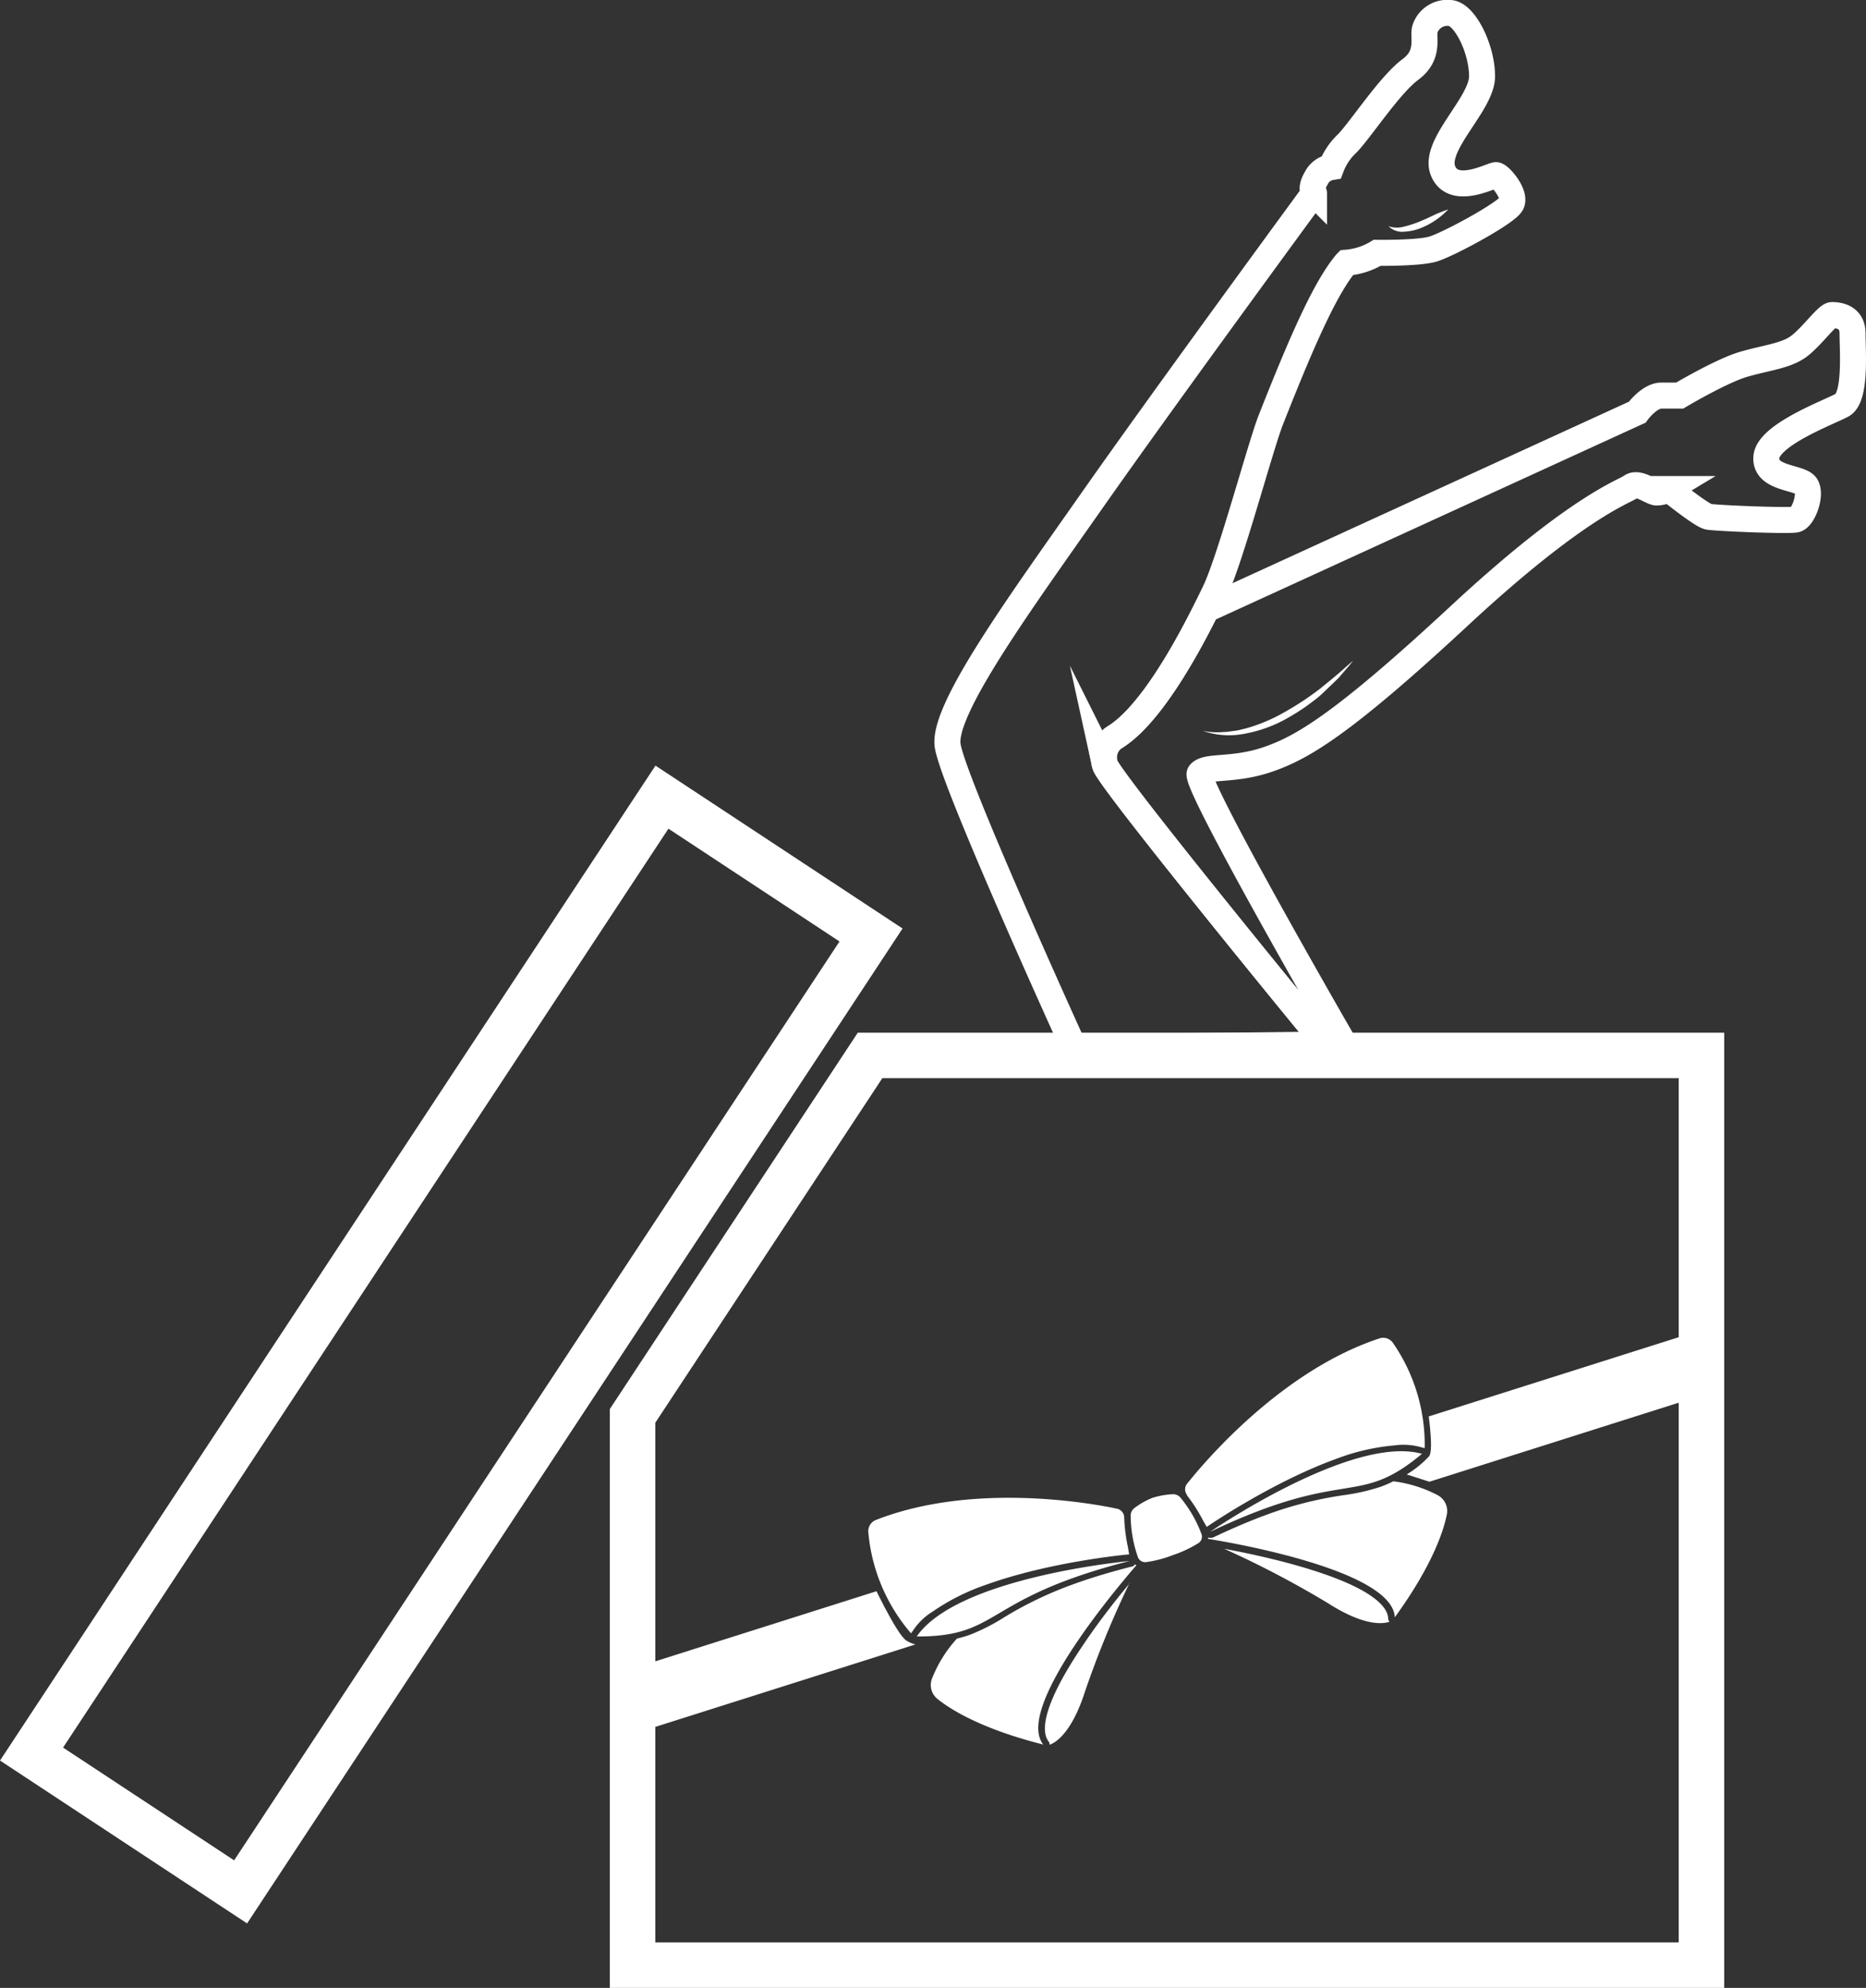
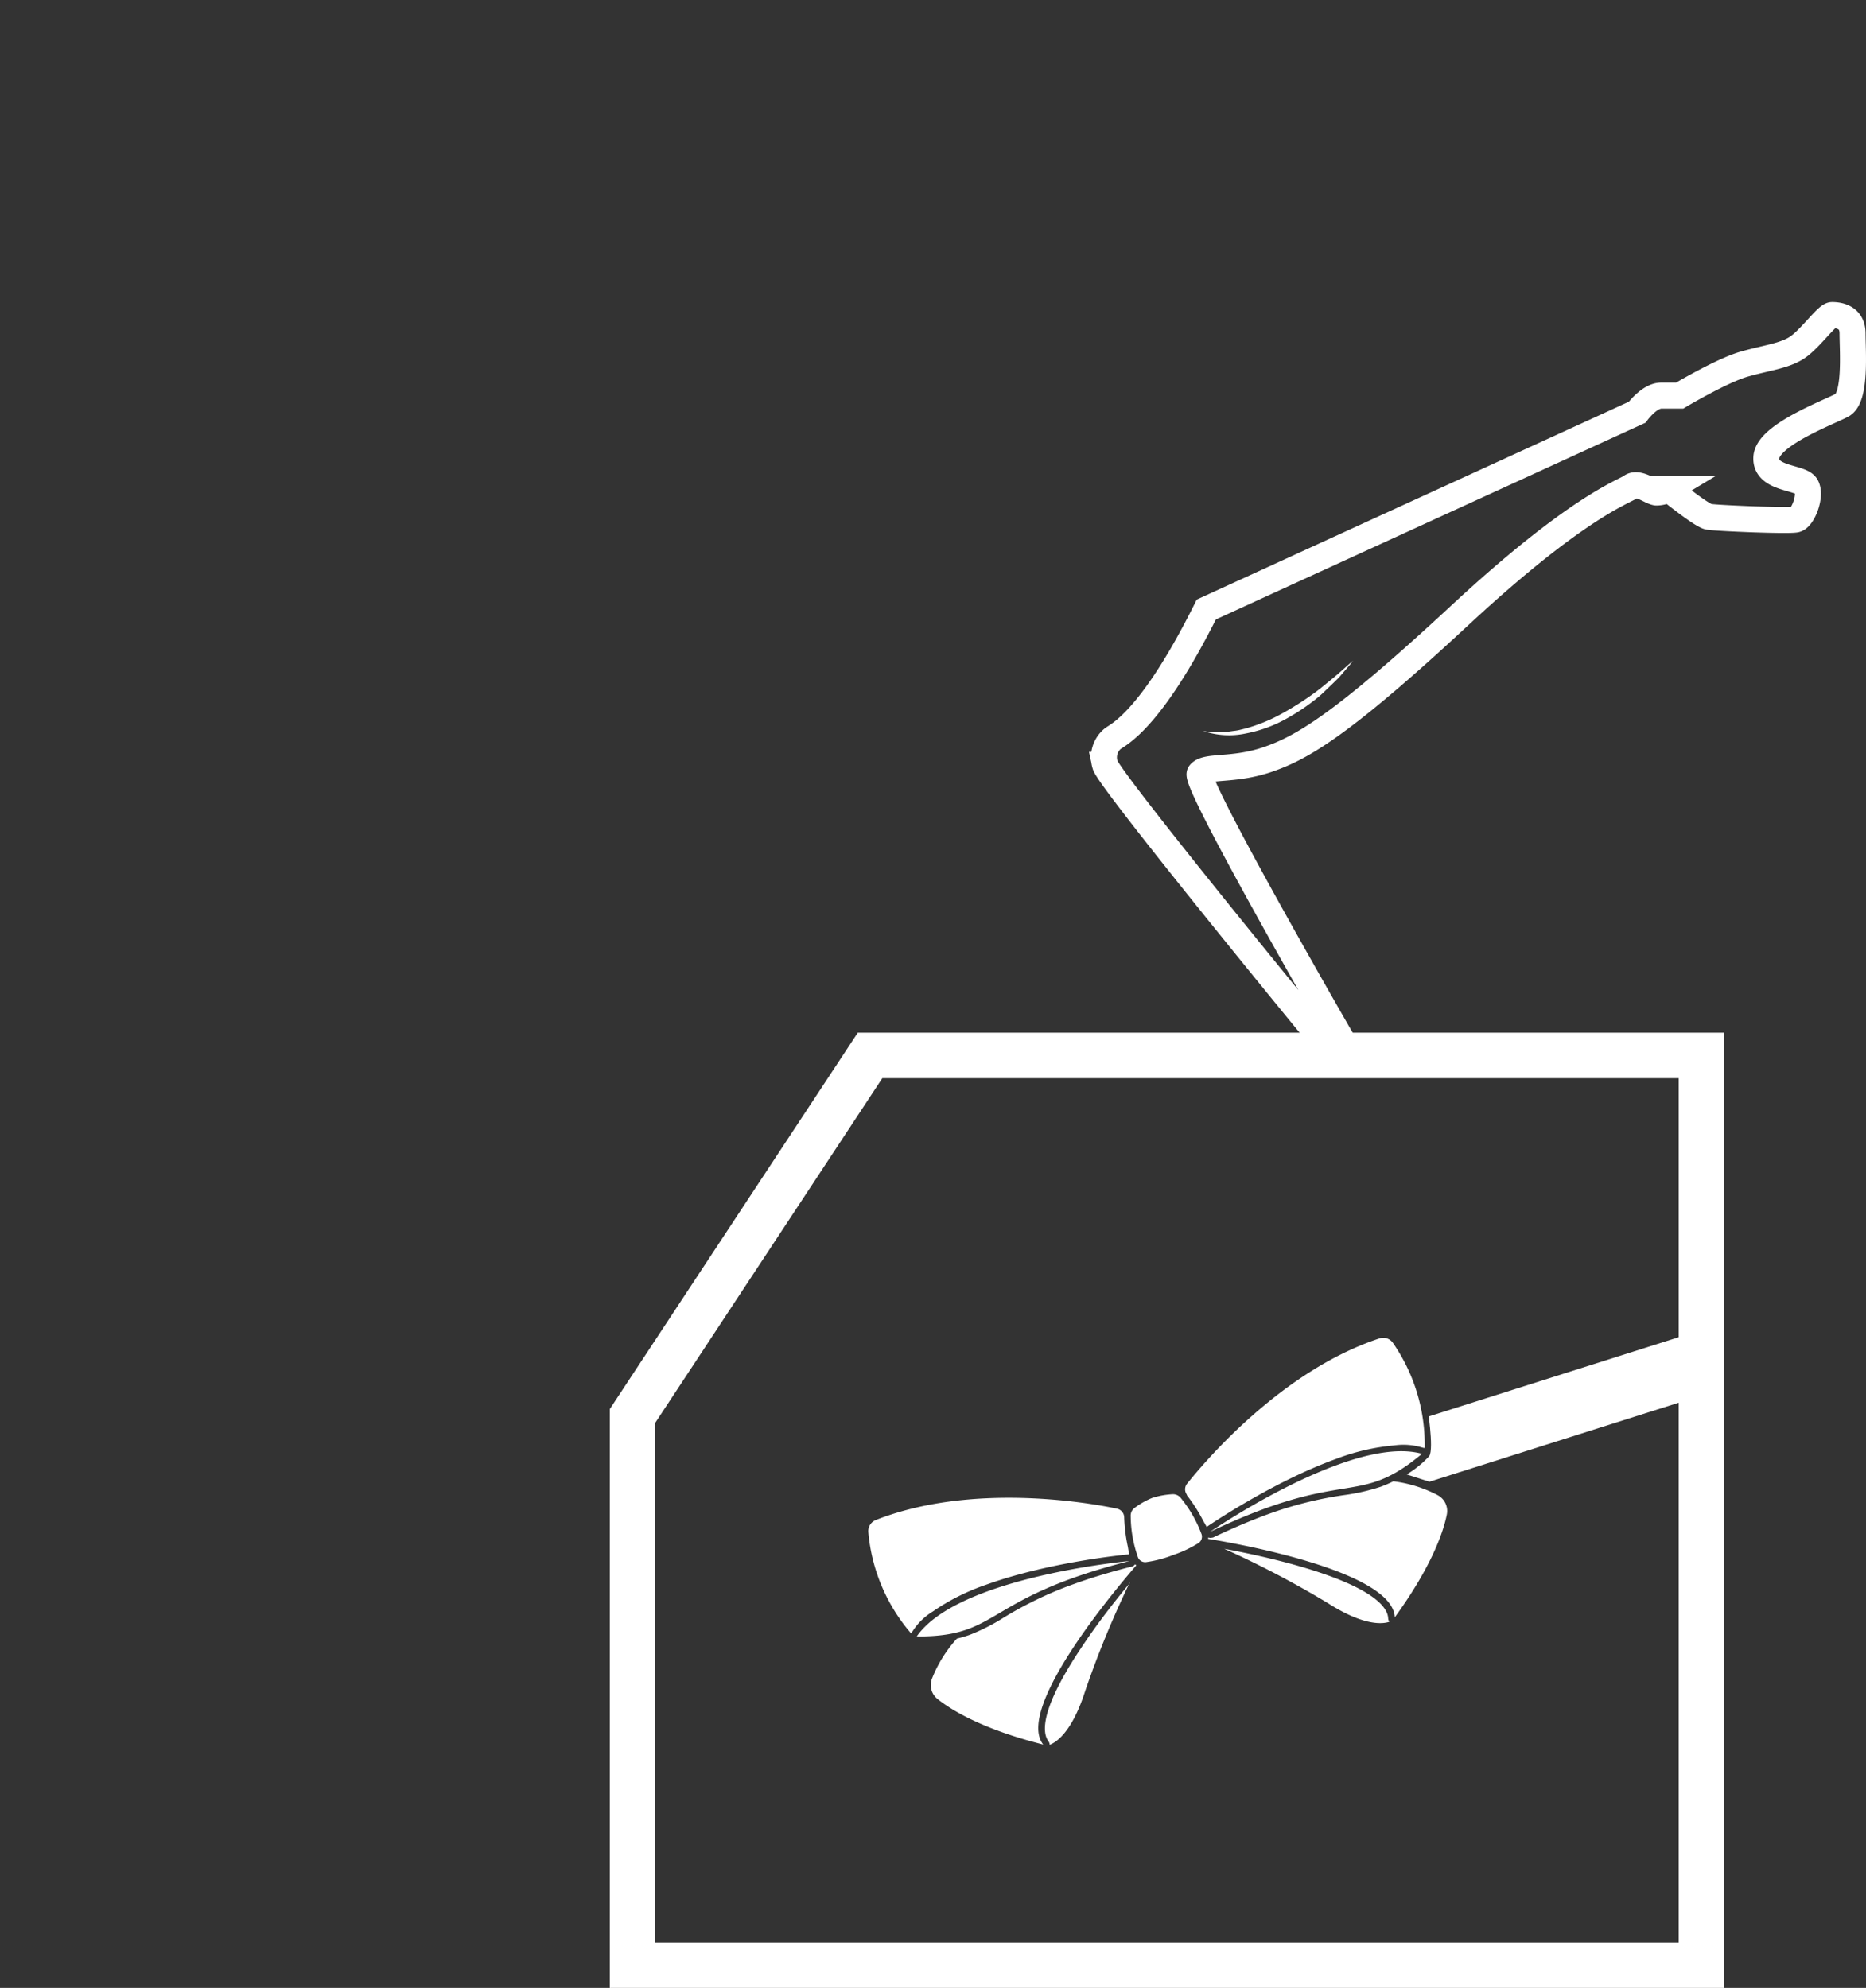
<svg xmlns="http://www.w3.org/2000/svg" viewBox="0 0 286.94 305.63">
  <rect x="0" y="0" width="286.94" height="305.63" fill="#333333" stroke="none" />
  <defs>
    <style>.cls-1,.cls-2,.cls-3{fill:none;}.cls-2,.cls-3{stroke:#fff;stroke-miterlimit:10;}.cls-2{stroke-width:7px;}.cls-3{stroke-width:4px;}.cls-4{fill:#fff;}.cls-5{clip-path:url(#clip-path);}.cls-6{clip-path:url(#clip-path-2);}</style>
    <clipPath id="clip-path">
      <path class="cls-1" d="M219.45,216s1.09,6.74.33,7.87a15.8,15.8,0,0,1-3.47,2.82l5.61,1.8,43.54-13.89.6-14Z" />
    </clipPath>
    <clipPath id="clip-path-2">
-       <path class="cls-1" d="M133.94,242.91s3.9,8.35,5.43,9.32a4.73,4.73,0,0,0,3.06.71l-48.07,16.4L95.79,255Z" />
-     </clipPath>
+       </clipPath>
  </defs>
  <g data-name="Calque 2" id="Calque_2">
    <g data-name="Calque 1" id="Calque_1-2">
      <polygon class="cls-2" points="261.64 162.27 261.64 302.13 97.27 302.13 97.27 217.69 133.79 162.27 261.64 162.27" />
-       <polygon class="cls-2" points="133.94 143.75 129 151.25 97.27 199.4 37 290.87 4.85 269.68 101.79 122.56 133.94 143.75" />
      <path class="cls-3" d="M283.27,62.29c-2.18,1.17-11.39,4.57-11.65,8s5.27,3,6.12,4.42-.48,4.9-1.6,5.16-12.29-.21-13.41-.42-6.12-4.26-6.12-4.26a3.7,3.7,0,0,1-1.92.53c-.85-.11-2.82-1.7-3.88-.9s-8.25,3-26.4,19.85S200.14,115,194.87,116.79s-9.37.85-10.38,2.13,21,39.49,21,39.49h-3.35c-7-8.5-31.79-38.94-32.2-40.81a3.74,3.74,0,0,1,1.13-4c.77-.64,5.79-2.57,14.43-19.89l66.25-30.33s1.85-2.56,3.72-2.56h2.82S264.7,57,268.16,56s6.44-1.28,8.41-2.72,4.36-4.84,5.16-4.84,3.14.16,3.14,2.82S285.45,61.11,283.27,62.29Z" />
-       <path class="cls-3" d="M230.06,26.93c-.62-.05-6.55,3.28-8.16-.66s6-10.26,6-14.53S225.22,2.15,223,2a3.62,3.62,0,0,0-3.85,2.37c-.47,1.24.86,4-2.28,6.32s-7.59,9.16-9.68,11.34a9.68,9.68,0,0,0-2.47,3.66,3.16,3.16,0,0,0-2.32,1.71c-1,1.66-.34,2.32-.34,2.32S179,61.15,167.93,76.94s-23,32.11-22.21,37.67,19.43,46.44,19.43,46.44l38.75-.45-1.79-2.19c-7-8.5-31.79-38.94-32.2-40.81a3.74,3.74,0,0,1,1.13-4c.77-.64,5.79-2.57,14.43-19.89q.67-1.35,1.38-2.82c2.38-5,7-22.4,8.58-26.37,4.71-11.94,8.37-20.32,11.61-24.13a10.82,10.82,0,0,0,4.74-1.52s6.27.09,8.55-.57,11.39-5.56,12.1-7S230.68,27,230.06,26.93Z" />
      <path class="cls-4" d="M205.91,104.15c-.79.79-1.61,1.56-2.42,2.34s-1.72,1.44-2.64,2.11a32.67,32.67,0,0,1-2.86,1.8,20.59,20.59,0,0,1-6.36,2.36,12.35,12.35,0,0,1-6.69-.4,11.09,11.09,0,0,0,3.3.18c.54,0,1.08-.12,1.63-.18s1.07-.22,1.6-.34a25.43,25.43,0,0,0,6-2.5,45,45,0,0,0,5.5-3.62c.85-.7,1.72-1.39,2.57-2.11s1.65-1.48,2.52-2.19C207.39,102.46,206.64,103.29,205.91,104.15Z" />
      <path class="cls-4" d="M218.66,223.52c-10,8.38-11.51,1.95-32.59,12C186.07,235.52,207.92,220.51,218.66,223.52Zm-19.1,17.21c-4.27-1.22-8.57-2.1-11.31-2.61a149.87,149.87,0,0,1,15.93,8.35c5.79,3.7,8.64,3.17,9.48,2.87a.94.94,0,0,1-.2-.53C213.4,247.25,211.51,244.14,199.56,240.73ZM173.7,240s-26.4,2.42-32.73,11.6C154,251.67,151.07,245.74,173.7,240Zm-33.53,11,.18-.23a9.6,9.6,0,0,1,3.08-3,33.4,33.4,0,0,1,8.2-4.12c9.76-3.52,21.49-4.63,22-4.67h0c-.07-.4-.13-.77-.19-1.13a25.71,25.71,0,0,1-.57-4.59v0a1.39,1.39,0,0,0-1.1-1.3c-4.65-1-22.51-4-37.1,1.74a1.84,1.84,0,0,0-1.15,1.83,27.5,27.5,0,0,0,6.58,15.6ZM175,239.46a1.19,1.19,0,0,0,1.24.71,18.27,18.27,0,0,0,4.15-1.09h0a18.39,18.39,0,0,0,3.88-1.82,1.19,1.19,0,0,0,.51-1.34,19.58,19.58,0,0,0-3.2-5.6,1.52,1.52,0,0,0-1.25-.59,12.63,12.63,0,0,0-3.12.56h0a12,12,0,0,0-2.76,1.56,1.47,1.47,0,0,0-.58,1.25A19.38,19.38,0,0,0,175,239.46Zm-.25,1.22a1.07,1.07,0,0,1-.16-.14l-.08,0a.89.89,0,0,1-.45.33l-.09,0c-3.25.83-6.22,1.72-8.83,2.67a58,58,0,0,0-10.83,5.18,30.56,30.56,0,0,1-5.16,2.62h0a18.54,18.54,0,0,1-2,.59,20,20,0,0,0-3.81,6.09,2.74,2.74,0,0,0,.83,3.2c2.13,1.7,6.88,4.63,16.25,7C155.92,262.48,172.73,243,174.72,240.68Zm-1,2.7c-1.79,2.15-4.53,5.57-7,9.24-7,10.26-6.47,13.86-5.52,15.1a1,1,0,0,1,.19.53c.83-.3,3.37-1.72,5.45-8.26A152,152,0,0,1,173.69,243.38Zm40.52-15.64a19.26,19.26,0,0,1-1.94.84h0a31.46,31.46,0,0,1-5.65,1.29A58.28,58.28,0,0,0,195,232.8c-2.61.95-5.47,2.16-8.49,3.6l-.09,0a1,1,0,0,1-.56,0l-.08,0,0,.2c3,.47,28.39,4.75,28.7,12.06,5.68-7.83,7.46-13.12,8-15.79a2.76,2.76,0,0,0-1.42-3A20,20,0,0,0,214.21,227.74Zm-31.78,2.12a25,25,0,0,1,2.5,3.9l.57,1h0c.41-.29,10.14-6.93,19.9-10.46a33,33,0,0,1,8.93-2.07,10,10,0,0,1,4.29.32l.28.07.12,0a27.51,27.51,0,0,0-4.91-16.19,1.82,1.82,0,0,0-2-.67c-14.91,4.88-26.68,18.66-29.64,22.37a1.38,1.38,0,0,0,0,1.7Z" data-name="4" id="_4" />
      <g class="cls-5">
        <polygon class="cls-4" points="261.64 214.55 97.27 266.65 97.27 256.57 261.64 204.48 261.64 214.55" />
      </g>
      <g class="cls-6">
        <polygon class="cls-4" points="261.64 214.52 97.27 266.61 97.27 256.53 261.64 204.44 261.64 214.52" />
      </g>
-       <path class="cls-4" d="M222.7,32.2a12,12,0,0,1-4.2,2.86,8.2,8.2,0,0,1-2.55.56,3,3,0,0,1-2.44-.84,3.93,3.93,0,0,0,2.35.07,15.72,15.72,0,0,0,2.27-.72c.75-.3,1.49-.63,2.25-1S221.88,32.48,222.7,32.2Z" />
    </g>
  </g>
</svg>